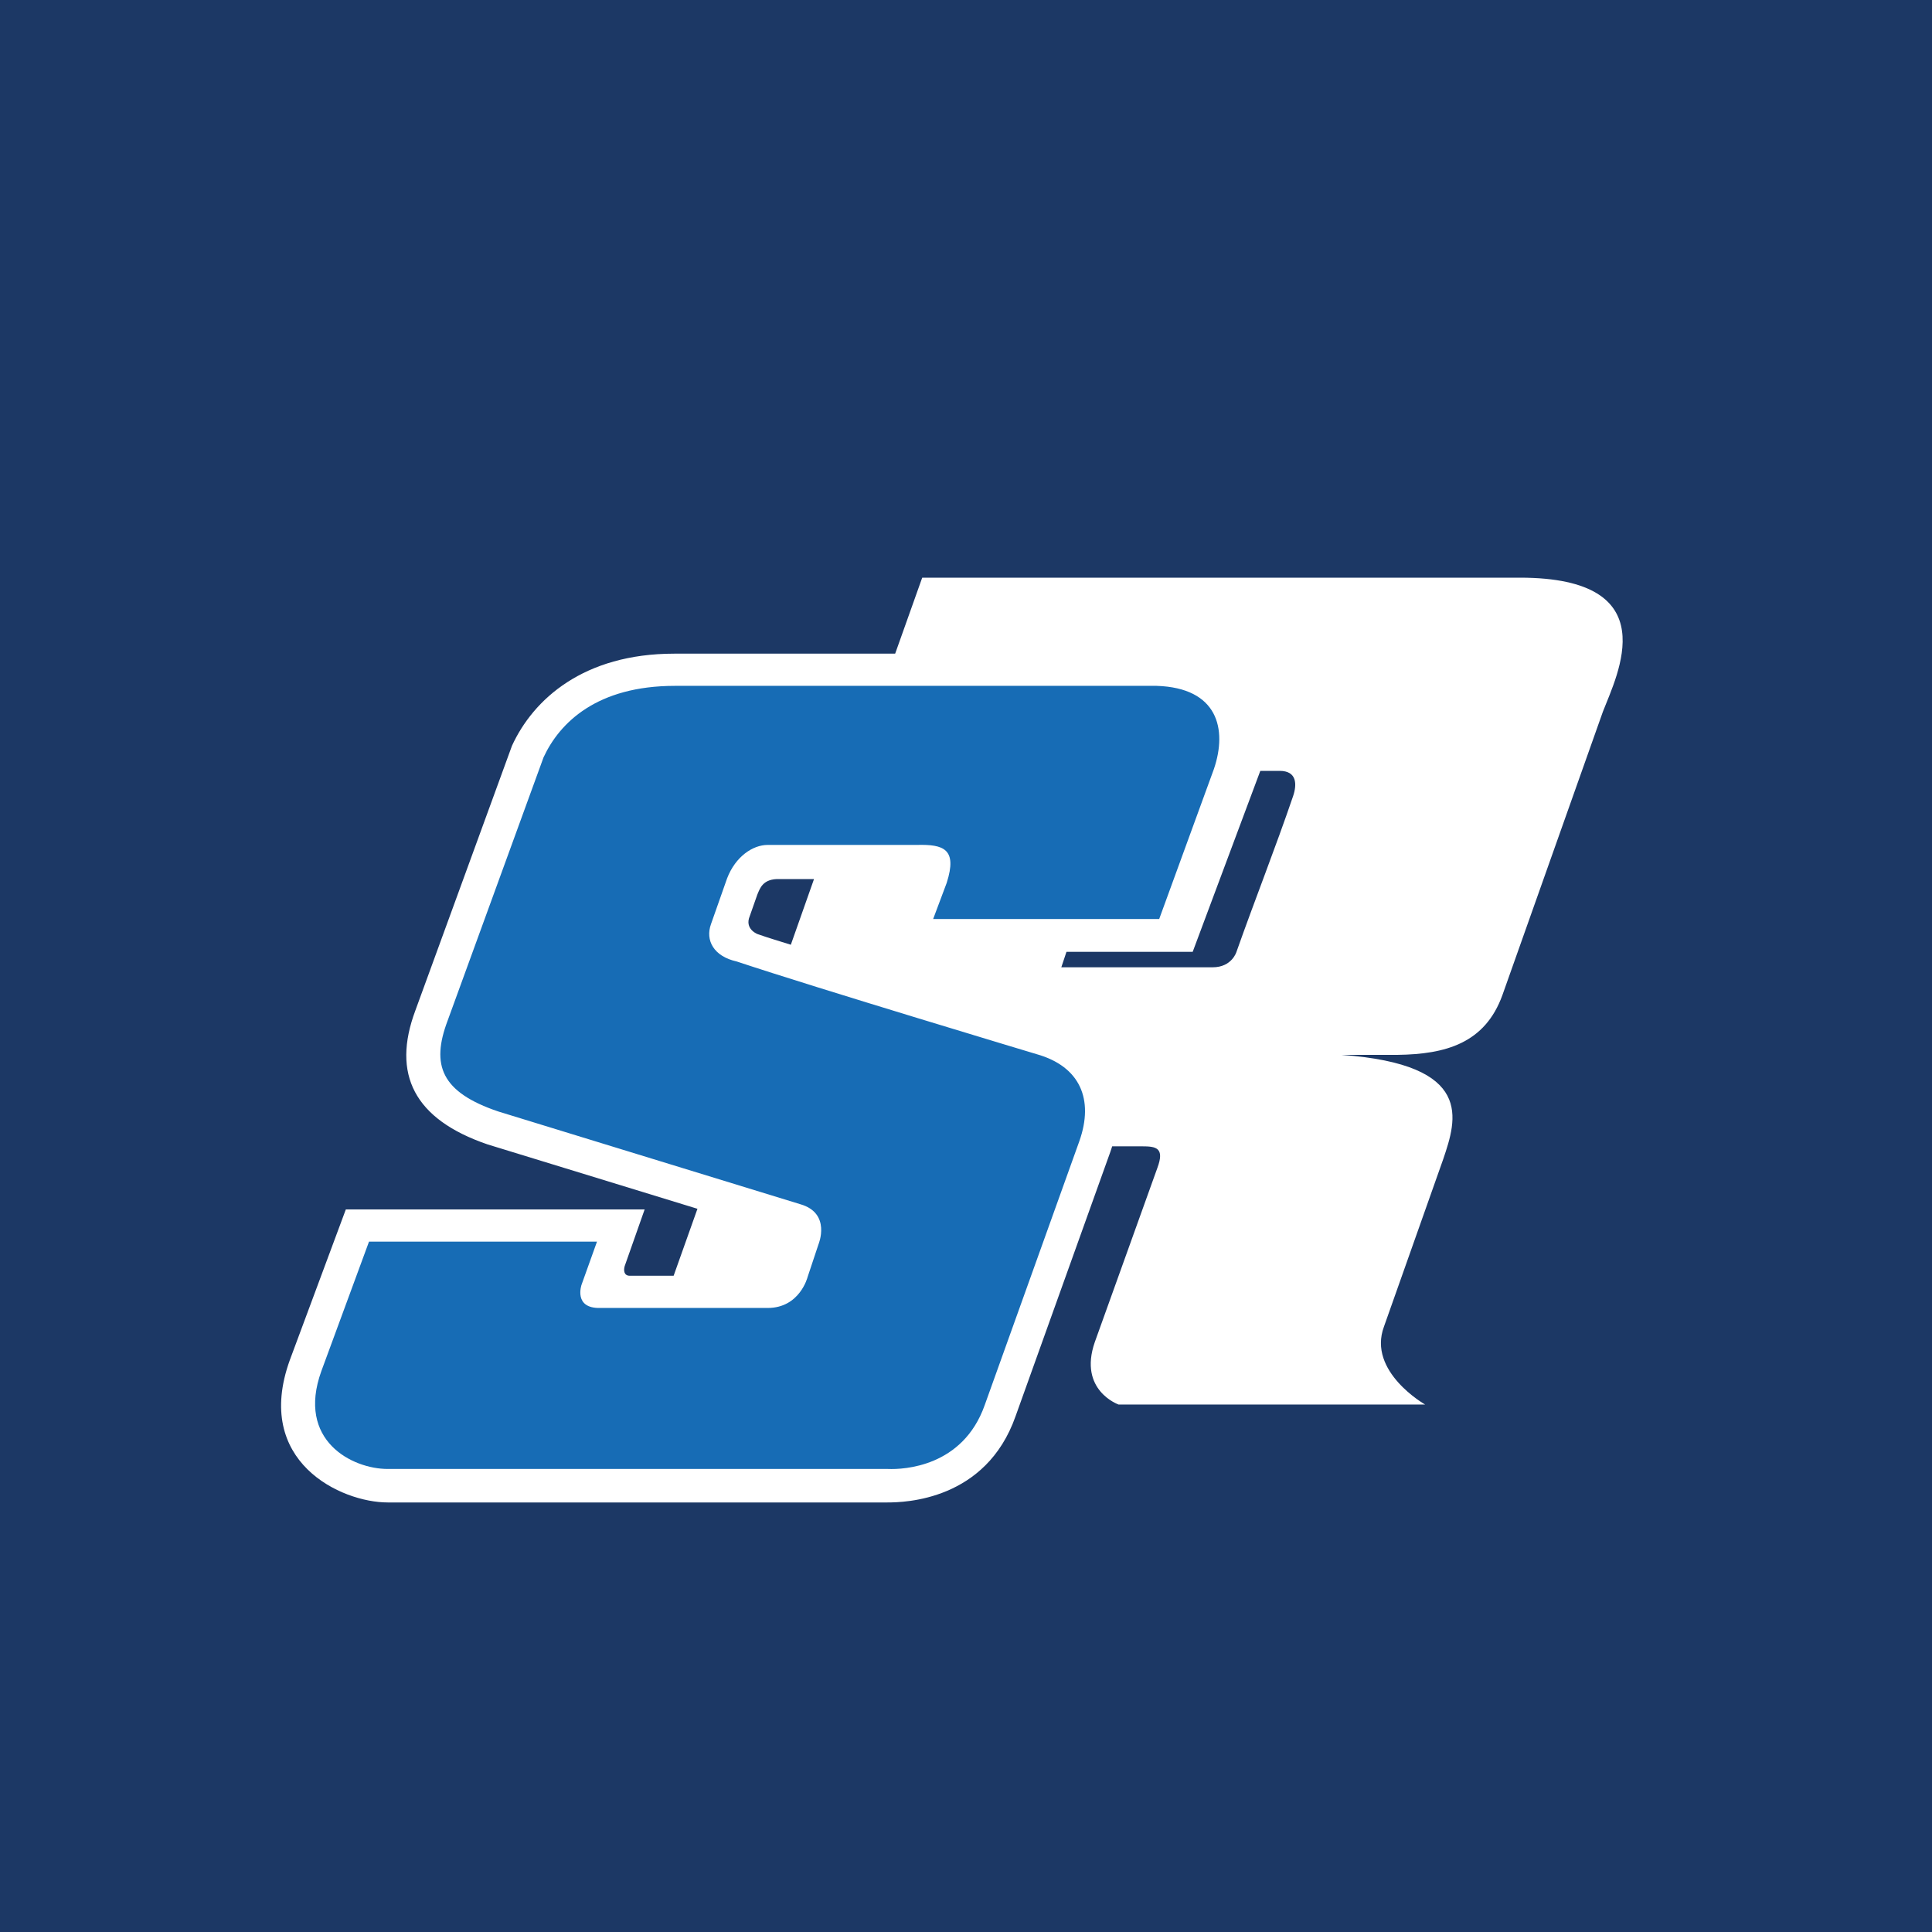
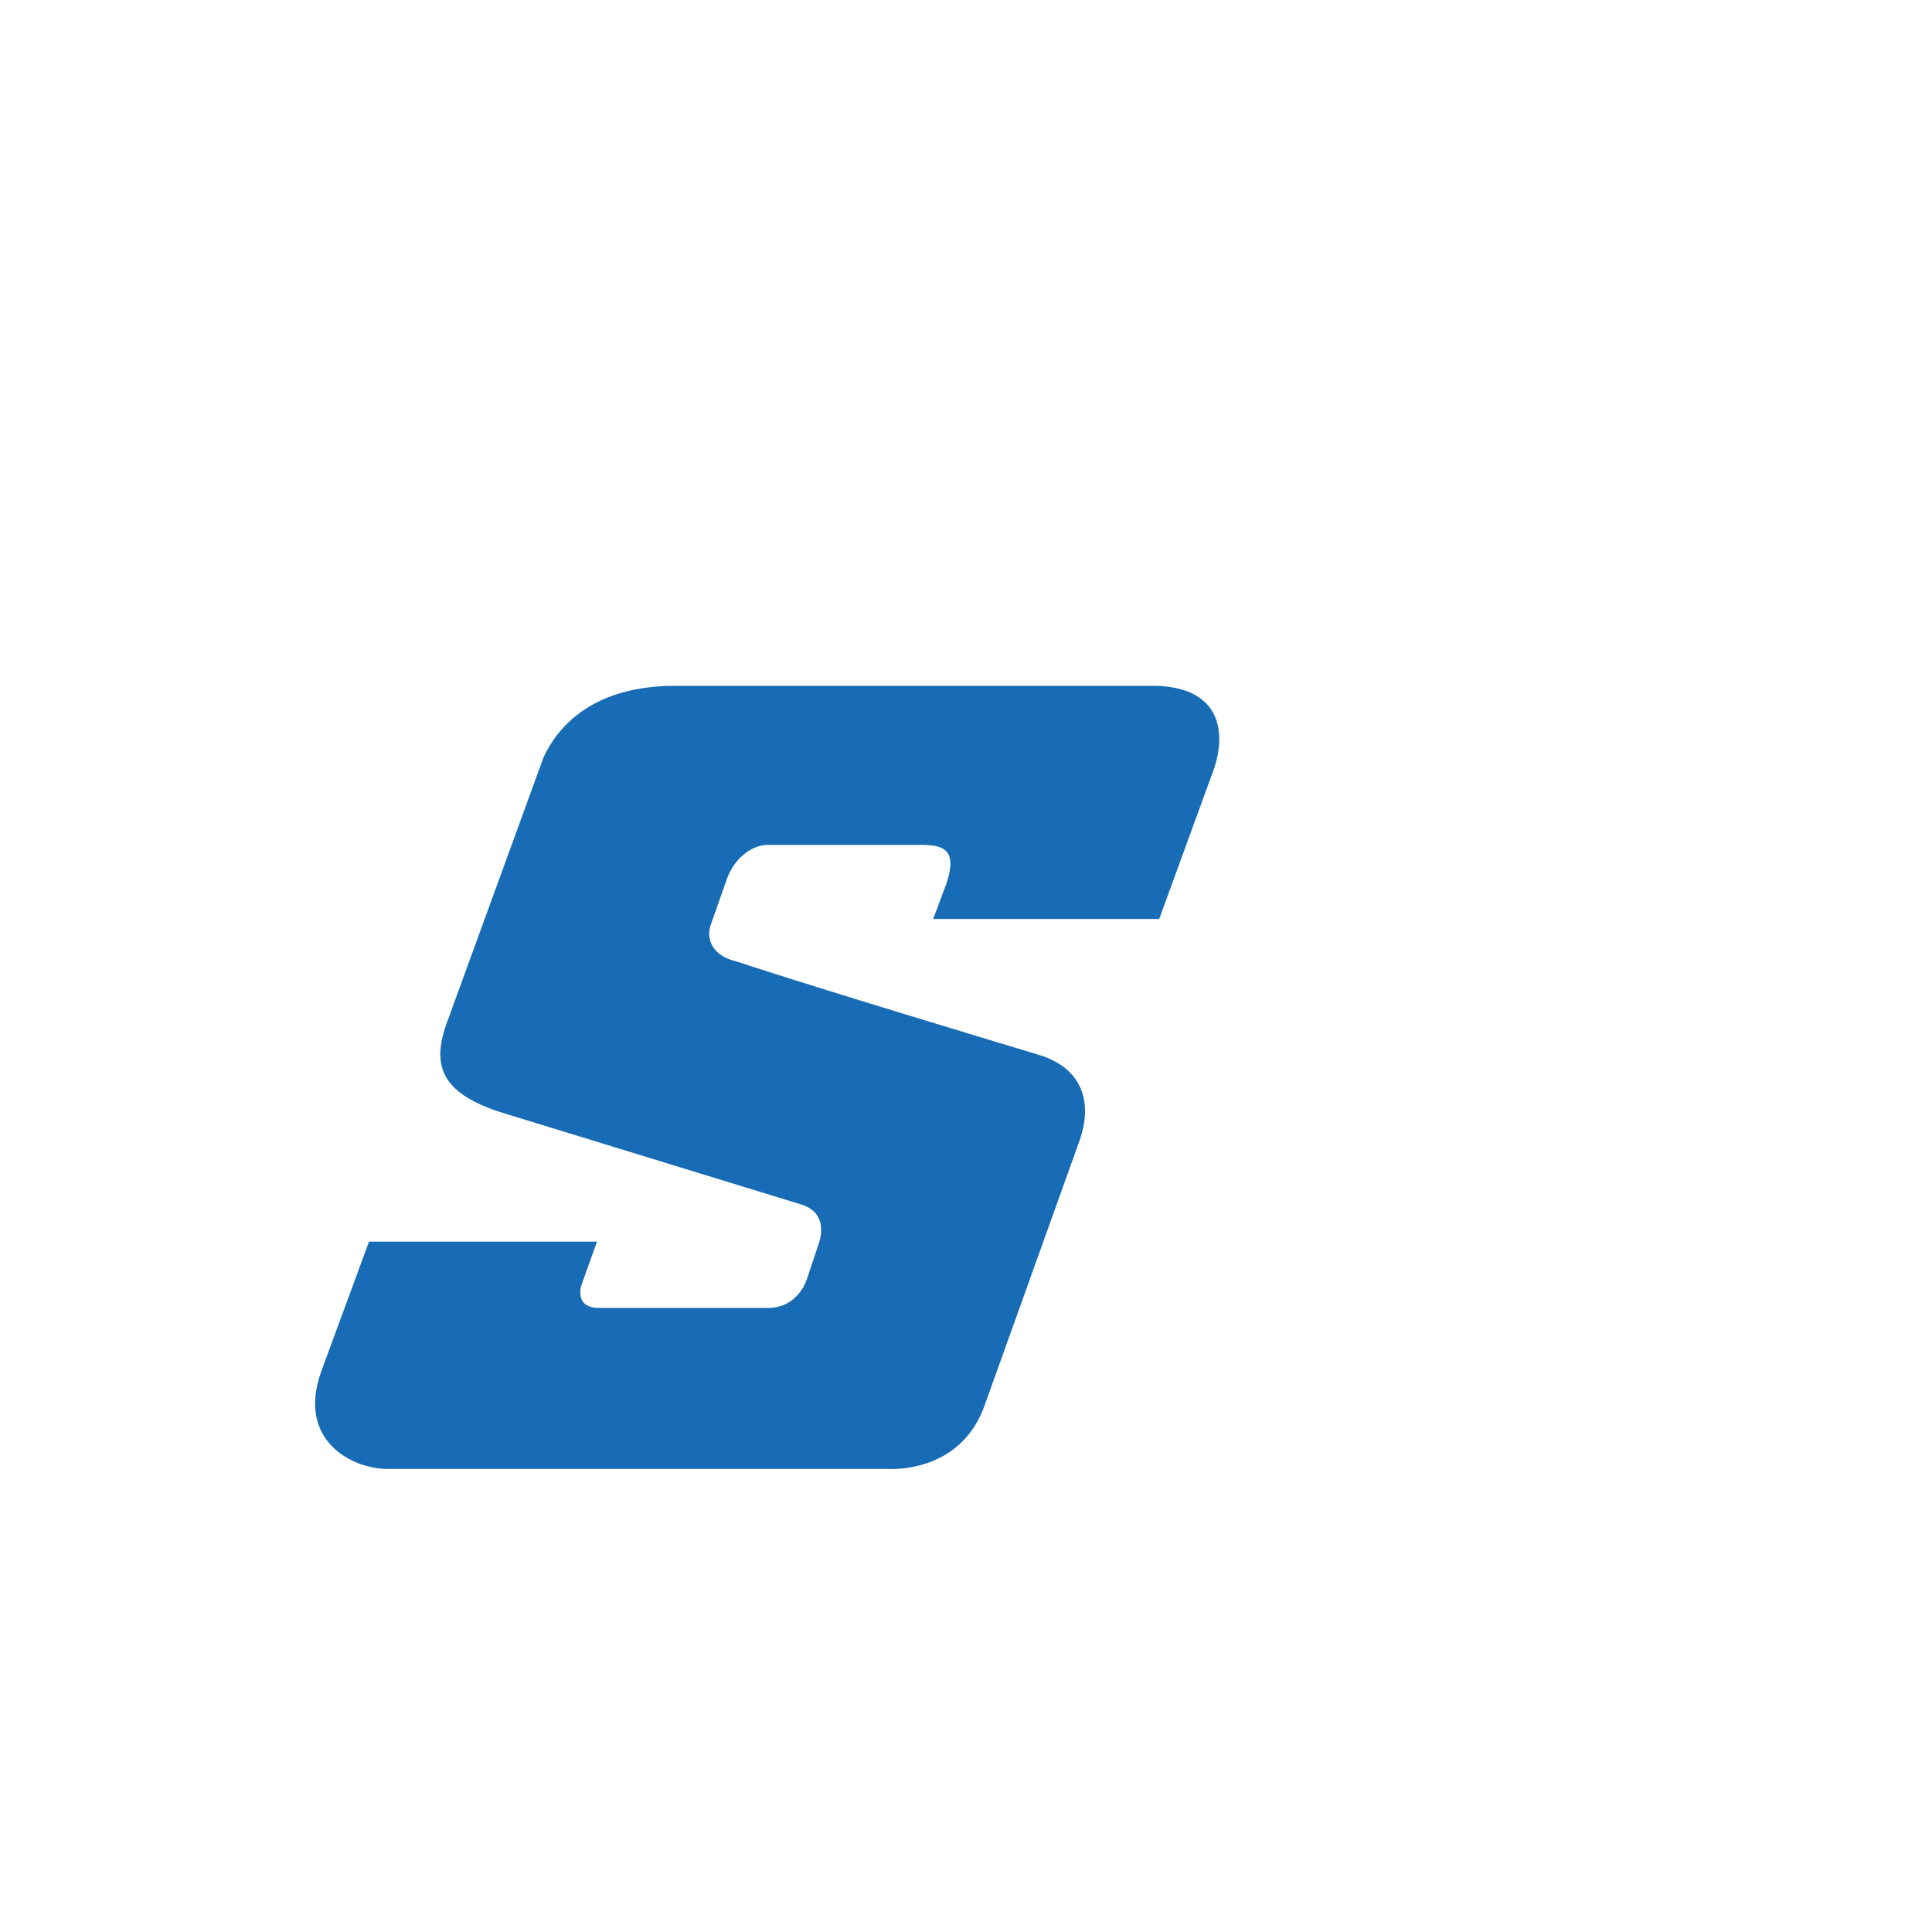
<svg xmlns="http://www.w3.org/2000/svg" version="1.1" id="Ebene_1" x="0px" y="0px" viewBox="0 0 300 300" enable-background="new 0 0 300 300" xml:space="preserve">
-   <rect y="0" fill="#1C3865" width="300" height="300" />
  <path fill="#176CB5" d="M56.1,190.5H96l-2.9,9.4l10.6,0.4l9.5-8.3c0,0-3.2-7-3.8-7.4c-0.5-0.4-38.1-11.5-38.1-11.5l-5.9-7.2  l3.1-17.1L84,110.5l7.7-5.2L102,104l79.3,0.5l8.1,3.1l2,6.1l-0.7,9.9l-7.7,22.3l-41-1.8l2.9-8.8l-4.7-1.8L118,134l-3.6,7.9  c0,0-1.6,3.2-0.4,3.6s47.1,16.7,47.1,16.7l6.8,3.2l1.6,4.7l0.4,5.9l-12.8,38l-7.9,12.6l-3.4,2.9l-7.9,1.4l-22.8-0.4L57,230.5l-7-4.1  l-2.9-5.4l2.3-15.1L56.1,190.5z" />
  <g>
    <path fill="#FFFFFF" d="M200.8,123.6c-2.8,8.2-5.9,16-8.8,24.2c0,0-0.7,2.4-3.7,2.4l-23.5,0l0.8-2.4h19.6l10.5-28.1l3,0   C201.4,119.7,201.4,121.8,200.8,123.6L200.8,123.6L200.8,123.6z M122.8,146.7c-1.9-0.6-3.6-1.1-5-1.6c-0.1,0-2-0.7-1.5-2.5l1.3-3.7   c0.4-0.9,0.8-2.5,3.5-2.4l5.3,0L122.8,146.7L122.8,146.7L122.8,146.7z M188.5,119.4l-8.5,23.3l-35.1,0l2.1-5.6   c1.7-5.3-0.5-6-4.6-5.9l-23.2,0c-2.3,0-5,1.8-6.3,5.2l-2.5,7.1c-0.9,2.5,0.4,5,4,5.8c12.3,4.1,46.6,14.4,46.6,14.4   c6.7,1.9,8.9,7,6.6,13.5l-14.7,41c-3.4,9.6-12.6,10-15,9.9l-77.7,0c-5.5,0-14.2-4.4-10.3-15.2l7.4-20.1l35.4,0l-2.4,6.7   c0,0-1.3,3.7,2.9,3.6l26,0c5,0,6.2-4.8,6.2-4.8l1.7-5.1c0,0,2-4.8-2.8-6.2l-46.9-14.4c-8.9-3-10.5-7.2-7.9-14.1l14.9-40.9   c2.5-5.4,8.3-11.1,20.4-11.1l74.8,0C189.1,106.8,190.6,113.2,188.5,119.4L188.5,119.4L188.5,119.4z M236,89.7l-92.8,0l-4.2,11.8   h-0.1l-34.2,0c-14.1,0-21.9,7.1-25.2,14.3l-15,41.1c-3.7,9.9-0.2,16.9,11.2,20.8l32.6,10l-3.7,10.4l-6.8,0c-0.9,0-1-0.8-0.8-1.5   l3.1-8.8l-46.4,0L45,211.2c-5.7,15.8,8,22.1,15.2,22.1l77.6,0c2.7,0,15.3-0.3,19.9-13.4l14.7-41c0.1-0.3,0.2-0.6,0.3-0.9h4.6   c2.2,0,3.6,0.2,2.4,3.4l-9.7,27c-2.6,7.5,3.7,9.7,3.7,9.7h47.6c0,0-9-5.1-6.4-12.1l9.2-26c2.1-6.2,4.9-14.7-15.8-16.2l8.7,0   c7.5-0.1,13.6-1.8,16.3-9.3l15.6-44C251.1,104.8,258.9,89.7,236,89.7L236,89.7L236,89.7z" />
  </g>
</svg>